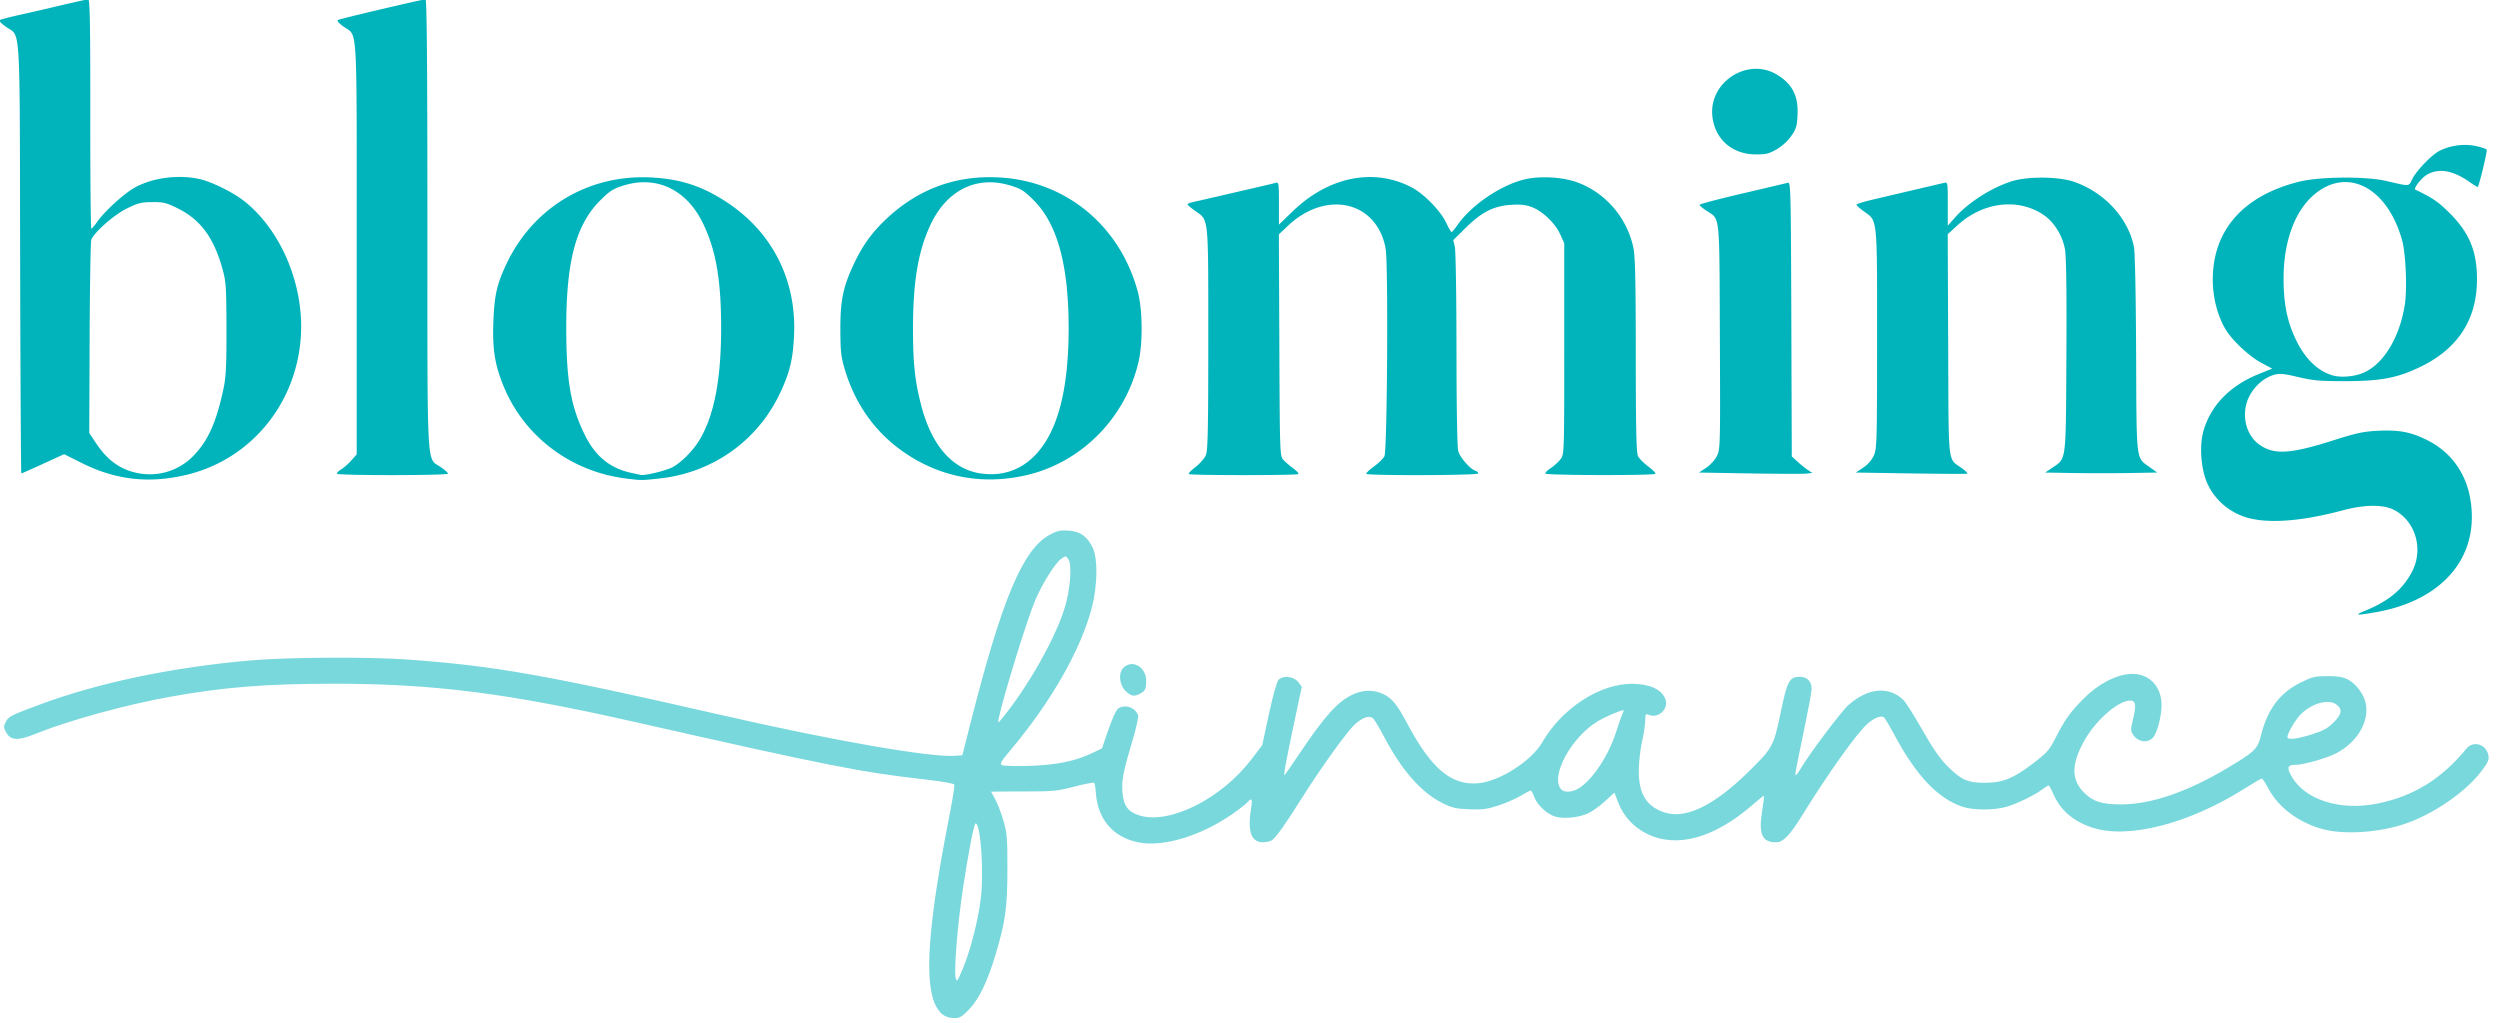
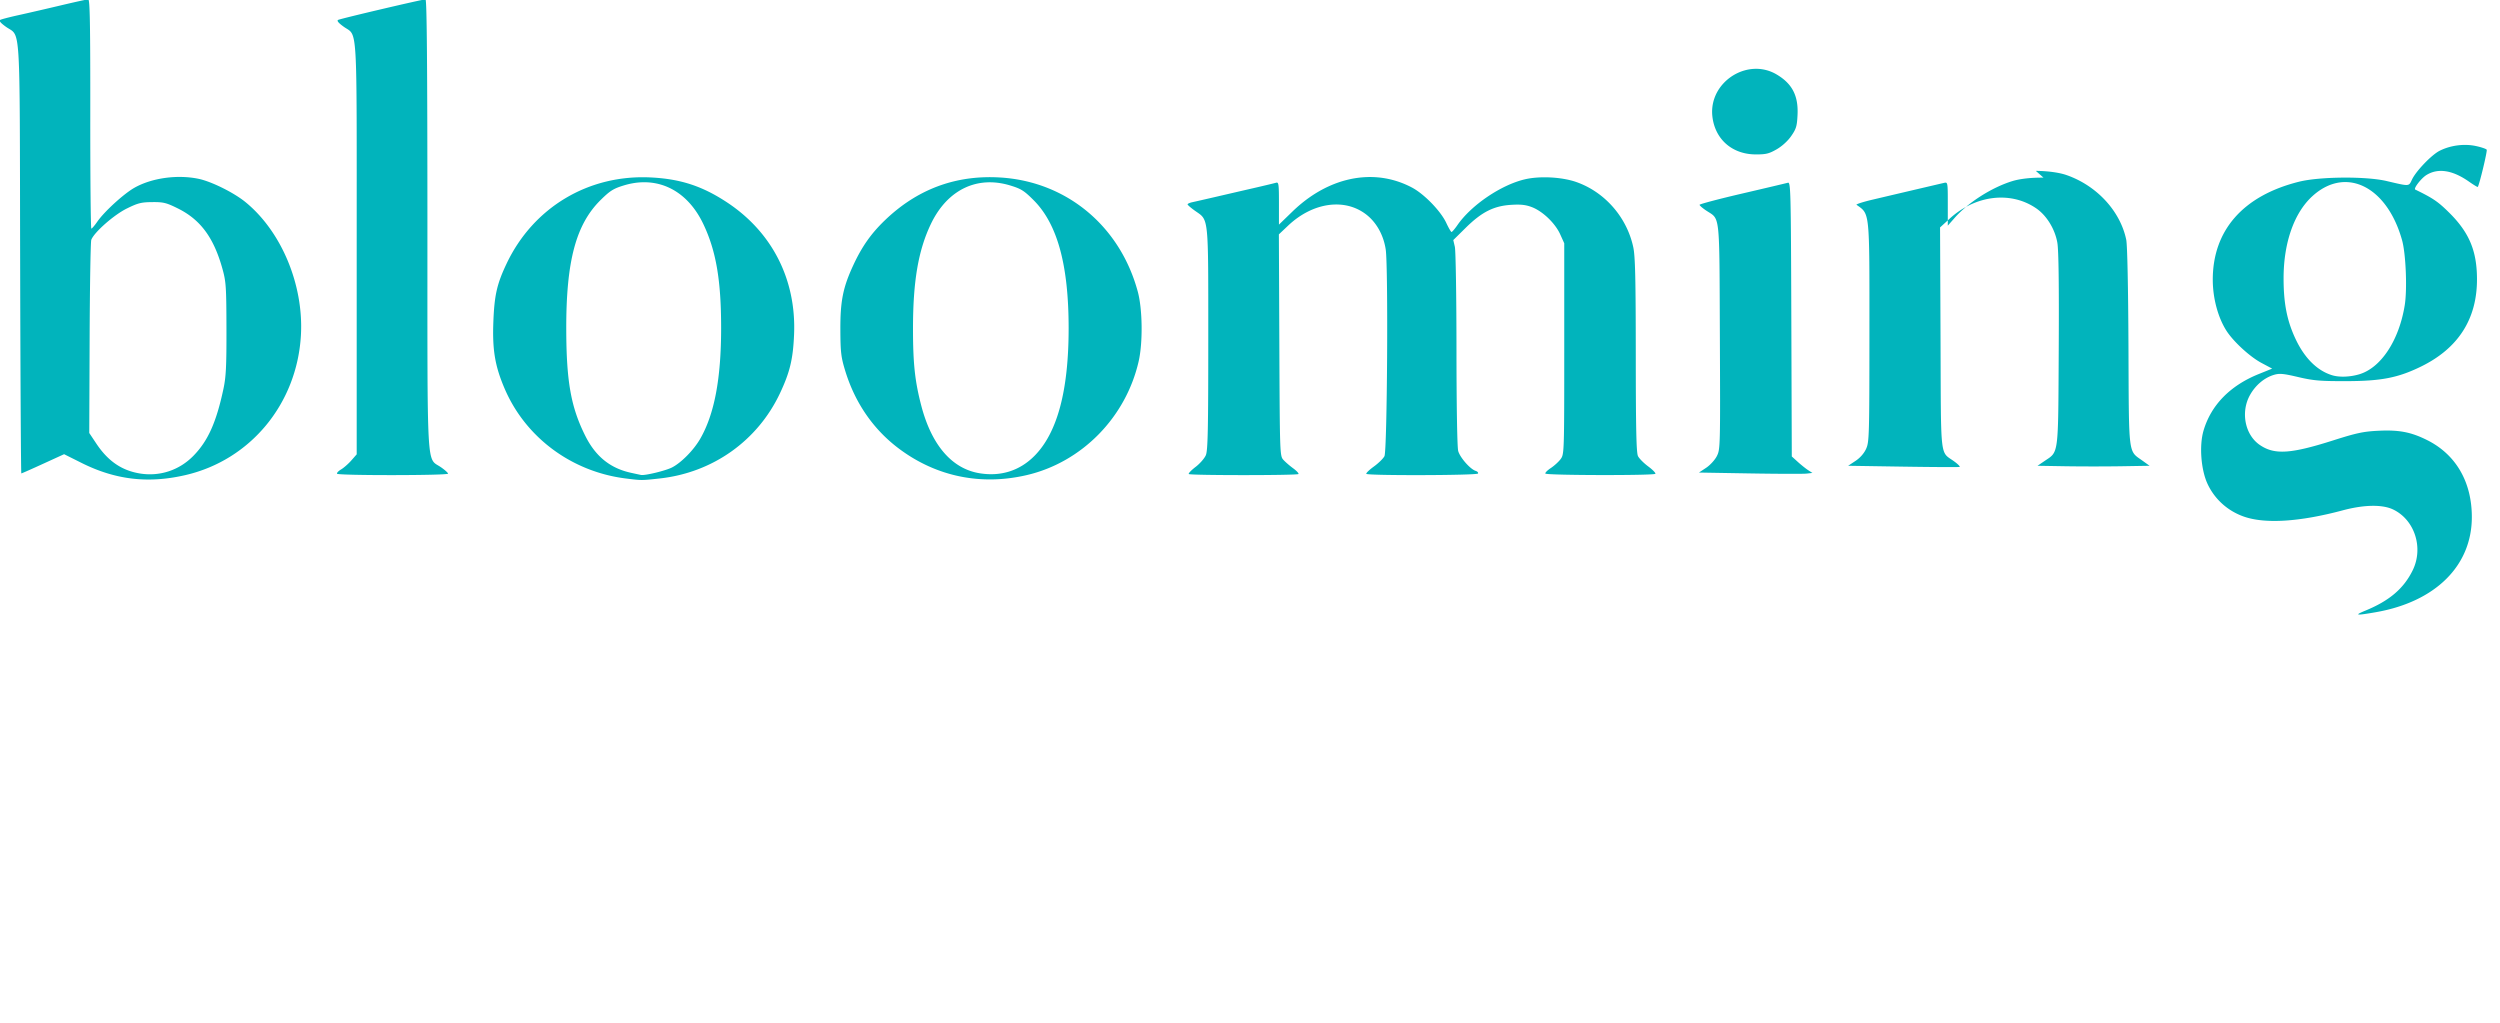
<svg xmlns="http://www.w3.org/2000/svg" xml:space="preserve" width="109.938" height="45">
-   <path d="M116.27 112c-.92 0-10.667 2.14-21.658 4.754-10.99 2.614-25.77 6.024-32.842 7.58-7.073 1.555-13.643 3.26-14.597 3.786-1.183.652.222 2.363 4.412 5.372 11.863 8.52 10.814-8.501 11.218 181.897.198 92.88.624 168.871.944 168.871.32 0 8.005-3.397 17.077-7.548l16.496-7.548 13.697 6.85c26.654 13.326 52.398 16.336 81.665 9.547 50.997-11.83 87.45-55.929 90.598-109.595 2.32-39.557-15.198-81.677-43.595-104.809-9.135-7.441-26.783-16.18-36.864-18.253-16.706-3.437-36.632-.653-50.22 7.014-8.401 4.74-23.693 18.7-29.22 26.677-2.075 2.993-4.175 5.444-4.667 5.444-.493 0-.868-40.51-.833-90.02.05-70.677-.294-90.018-1.61-90.019zm264.85 0c-2.419 0-66.749 15.13-68.627 16.14-1.173.632.256 2.367 4.412 5.352 11.056 7.94 10.185-6.988 10.185 173.998v161.785l-4.215 4.798c-2.317 2.64-5.938 5.819-8.048 7.065-2.11 1.246-3.527 2.763-3.151 3.37.919 1.487 87.158 1.424 87.158-.063 0-.643-2.535-2.925-5.631-5.071-11.426-7.918-10.55 7.88-10.584-191.056-.021-125.841-.45-176.316-1.499-176.316zm1042.826 54.602c-18.126 1.14-34.581 17.358-32.274 37.408 2.055 17.863 15.504 29.655 33.924 29.747 8.087.04 10.505-.543 16.505-3.985 4.273-2.45 8.781-6.56 11.493-10.478 3.902-5.636 4.522-7.73 4.944-16.667.71-15.003-4.254-24.522-16.542-31.724a31.488 31.488 0 0 0-18.05-4.301zm560.04 59.707c-7.3-.206-14.997 1.414-21.273 4.616-6.341 3.235-18.45 15.84-21.637 22.526-2.658 5.573-1.553 5.509-20.036 1.187-16.173-3.782-52.423-3.495-68.646.545-44.068 10.973-68.01 38.341-67.776 77.466.085 14.204 4.075 29.03 10.589 39.349 5.405 8.563 18.45 20.592 27.644 25.492l8.397 4.476-10.604 4.286c-22.43 9.066-37.324 24.316-43.255 44.285-3.48 11.72-2.089 30.694 3.07 41.845 5.542 11.98 15.684 21.184 28.306 25.69 16.707 5.967 43.846 4.294 77.799-4.792 16.904-4.524 31.287-4.758 39.777-.648 16.87 8.167 23.89 30.066 15.279 47.667-7.007 14.321-18.249 23.919-37.094 31.668-9.197 3.782-7.657 4.024 8.096 1.277 46.85-8.17 75.425-36.465 75.425-74.685 0-27.605-12.499-49.157-35.05-60.439-12.794-6.4-22.168-8.18-38.712-7.347-11.419.574-16.96 1.767-35.209 7.577-33.474 10.658-46.116 11.424-57.631 3.487-11.615-8.005-15.066-25.818-7.591-39.169 4.324-7.723 11.238-13.546 18.761-15.8 4.373-1.31 7.323-1.044 19.05 1.71 11.938 2.806 17.182 3.255 37.564 3.218 27.678-.05 40.769-2.595 58.885-11.442 29.246-14.284 44.02-37.322 43.978-68.578-.029-22.092-6.013-36.528-21.537-51.981-8.962-8.922-12.892-11.612-26.941-18.428-1.584-.768 4.634-8.866 8.77-11.422 9.15-5.655 20.498-3.896 33.426 5.182 3.553 2.495 6.62 4.354 6.893 4.185 1.246-1.592 7.642-28.24 7.02-29.246-.427-.69-4.319-2.009-8.646-2.927a39.668 39.668 0 0 0-7.1-.822zM1120.48 251.56c-20.236.644-40.841 9.879-58.576 27.055l-10.599 10.266v-16.789c0-15.356-.202-16.726-2.369-16.077-1.303.39-9.374 2.32-17.936 4.29a20217.05 20217.05 0 0 0-29.781 6.883c-7.817 1.814-15.889 3.654-17.936 4.09-2.048.435-3.723 1.207-3.723 1.716 0 .508 2.776 2.881 6.171 5.274 10.527 7.42 10.073 2.88 10.073 100.405 0 71.18-.34 87.531-1.893 91.246-1.04 2.489-4.674 6.652-8.077 9.25-3.403 2.599-5.802 5.112-5.33 5.585 1.121 1.12 84.975 1.121 86.096 0 .466-.474-1.41-2.514-4.175-4.537-2.767-2.026-6.247-5.056-7.736-6.732-2.639-2.97-2.717-5.234-3.075-89.992l-.367-86.948 7.255-6.863c19.467-18.411 44.716-21.886 61.658-8.487 7.891 6.241 13.342 16.152 14.993 27.264 2.053 13.809 1.162 158.096-1.002 162.269-.967 1.865-4.7 5.52-8.294 8.122-3.594 2.602-6.27 5.19-5.946 5.748.87 1.495 86.755 1.26 87.682-.241.427-.69-.408-1.632-1.856-2.091-4.26-1.353-12.245-10.46-13.671-15.594-.782-2.814-1.335-35.365-1.36-79.877-.02-41.321-.593-77.521-1.27-80.446l-1.235-5.32 9.726-9.597c12.57-12.406 21.982-17.187 35.553-18.058 7.643-.49 11.61-.06 16.45 1.79 8.504 3.248 18.29 12.638 22.217 21.32l3.19 7.06v82.812c0 81.726-.037 82.863-2.815 86.635-1.547 2.102-5.029 5.282-7.739 7.067-2.71 1.785-4.627 3.732-4.259 4.328.89 1.44 85.481 1.612 86.368.177.38-.614-2.145-3.219-5.613-5.787-3.467-2.569-7.076-6.192-8.016-8.054-1.315-2.602-1.72-20.885-1.753-79.19-.033-59.777-.445-77.702-1.943-84.77-5.007-23.622-22.39-43.518-44.865-51.348-11.31-3.94-28.654-4.834-40.332-2.08-18.723 4.414-42.034 20.232-52.875 35.875-2.11 3.045-4.212 5.51-4.67 5.48-.457-.03-2.313-3.228-4.124-7.106-4.345-9.306-17.275-22.659-26.894-27.77-11.175-5.937-23.186-8.64-35.327-8.253zm-300.703.145c-29.401 1.02-55.354 12.213-77.604 33.48-11.08 10.59-18.354 20.911-25.23 35.795-8.058 17.438-10.167 28.13-10.042 50.924.095 17.24.551 21.078 3.74 31.55 7.802 25.611 22.375 46.625 42.856 61.79 29.155 21.588 63.969 28.68 99.778 20.33 43.273-10.093 77.927-45.39 87.912-89.544 3.31-14.635 2.977-40.697-.69-54.353-13.86-51.601-55.866-86.552-107.908-89.784-4.34-.27-8.612-.334-12.812-.188zm-261.886.133c-48.772-2.391-92.044 23.472-113.037 67.562-7.643 16.05-9.65 24.86-10.454 45.858-.85 22.212 1.32 34.947 8.987 52.73 16.458 38.175 52.588 64.923 94.876 70.238 12.635 1.587 12.38 1.587 26.788 0 41.575-4.568 76.812-29.54 94.424-66.915 7.793-16.54 10.26-26.834 11.072-46.191 1.809-43.113-17.255-80.502-52.991-103.929-19.354-12.687-36.394-18.215-59.665-19.356zm1093.773.161c-9.033-.101-18.137.787-24.371 2.7-16.182 4.962-34.664 16.721-45.343 28.852l-5.42 6.16v-17.137c0-17.077-.013-17.135-3.045-16.437-3.886.893-39.798 9.316-56.178 13.177-6.887 1.623-12.521 3.403-12.521 3.955s2.704 2.947 6.012 5.322c10.637 7.639 10.234 3.67 10.2 100.447-.028 81.158-.16 85.886-2.6 91.257-1.618 3.565-4.707 7.075-8.335 9.475l-5.761 3.813 43.22.677c23.771.372 43.701.474 44.287.227.586-.247-1.241-2.137-4.06-4.201-11.572-8.47-10.496 1.092-10.91-96.854l-.367-87.01 7.543-6.893c20.305-18.558 47.987-21.843 68.004-8.072 8.178 5.627 14.702 16.26 16.561 26.99 1.007 5.81 1.363 33.21 1.087 83.763-.464 84.74.146 79.959-11.208 87.671l-5.446 3.702 21.997.37c12.098.204 31.896.204 43.994 0l21.998-.37-5.656-4.061c-11.229-8.065-10.547-2.494-10.92-89.343-.199-46.642-.887-79.873-1.736-84.017-4.63-22.587-23.23-42.698-47.085-50.919-5.947-2.05-14.908-3.142-23.94-3.244zm236.666 3.474c18.89-.185 36.81 16.495 44.946 45.71 2.969 10.661 4.1 38.46 2.078 50.998-4.457 27.633-18.648 49.172-35.74 54.248-7.25 2.153-15.656 2.453-21.225.759-11.565-3.518-21.392-13.131-28.451-27.833-6.98-14.535-9.78-28.574-9.722-48.737.08-27.668 8.302-50.984 22.579-64.033 8.161-7.458 16.948-11.028 25.535-11.112zm-1337.033.172C571.41 255 588.85 266.6 599.22 288.31c10.063 21.064 14.04 44.152 14.047 81.564.014 39.967-5.263 67.887-16.482 87.291-5.117 8.852-14.906 18.773-22.134 22.436-5.01 2.539-20.869 6.397-24.205 5.888-.372-.057-4.027-.843-8.122-1.747-16.175-3.575-27.575-12.779-35.619-28.76-11.338-22.53-14.957-42.671-15.054-83.754-.127-53.713 7.565-82.574 27.142-101.814 7.34-7.213 9.931-8.825 18.209-11.34 4.871-1.479 9.654-2.28 14.295-2.43zm274.59.036c4.643.153 9.43.96 14.314 2.443 8.632 2.622 10.96 4.08 18.454 11.575 18.68 18.68 27.488 50.86 27.497 100.444.013 49.247-8.905 82.413-27.013 100.521-11.582 11.581-26.422 16.213-43.07 13.442-21.595-3.595-37.496-22.038-45.588-52.87-5.033-19.177-6.549-33.217-6.549-60.685 0-37.147 4.155-61.468 14.034-82.136 10.418-21.797 27.8-33.394 47.92-32.734zm625.066.318c-1.29.372-17.421 4.188-35.848 8.479-18.427 4.29-33.504 8.278-33.504 8.862 0 .583 2.405 2.654 5.346 4.6 10.954 7.25 10.175-.046 10.597 99.02.37 86.7.326 88.407-2.395 93.741-1.529 2.996-5.298 7.102-8.403 9.156l-5.631 3.725 39.838.677c21.91.372 41.962.442 44.558.153l4.719-.526-3.366-2.18c-1.85-1.202-5.497-4.119-8.103-6.481l-4.738-4.294-.362-107.805c-.342-101.512-.5-107.765-2.708-107.127zm-1284.45 15.207c8.807-.077 11.061.478 20.04 4.915 17.915 8.854 28.34 22.995 35.187 47.728 2.735 9.88 3.006 13.976 3.078 46.702.065 29.703-.344 37.85-2.374 47.378-5.597 26.268-12.152 40.858-23.61 52.548-11.17 11.395-26.647 16.438-42.297 13.782-14.084-2.39-24.779-9.758-33.829-23.311l-5.626-8.426.296-74.49c.163-40.968.746-75.707 1.298-77.196 2.168-5.846 17.702-19.554 27.833-24.561 8.742-4.32 11.395-4.993 20.003-5.069z" style="fill:#01b4bc;fill-opacity:1;stroke-width:.007" transform="translate(-2.631 -6.3) scale(.056)" />
-   <path d="M881.895 529.04c-3.776.074-6.109.946-10.602 3.392-21.158 11.515-37.417 50.195-62.248 148.1l-6.353 25.054-5.793.423c-19.142 1.399-95.286-11.844-181.477-31.563-140.034-32.037-179.694-39.069-248.399-44.04-30.315-2.192-94.53-1.835-123.184.685-62.308 5.482-119.688 17.544-166.531 35.008-22.094 8.237-23.58 9.006-25.828 13.354-1.722 3.33-1.714 4.278.052 7.694 3.592 6.945 9.323 7.32 23.515 1.536 24.924-10.156 70.58-22.731 105.169-28.969 42.36-7.64 75.825-10.308 129.207-10.3 78.129.013 135.724 7.328 235.608 29.934 153.59 34.76 177.734 39.534 229.254 45.34 13.212 1.489 21.702 3.033 22.08 4.016.337.878-1.251 11.095-3.53 22.706-17.424 88.778-20.528 133.895-10.451 151.86 3.42 6.096 7.699 8.701 14.34 8.73 3.808.016 5.808-1.183 11.062-6.634 7.915-8.211 14.43-21.568 20.781-42.6 7.936-26.28 9.48-37.302 9.508-67.838.02-24.303-.294-28.182-3.102-37.903-1.72-5.956-4.613-13.496-6.43-16.754-1.816-3.258-3.302-5.999-3.302-6.091 0-.092 11.422-.167 25.382-.167 23.489 0 26.473-.286 40.055-3.826 8.07-2.104 15.06-3.441 15.53-2.972.47.47 1.032 3.715 1.25 7.21 1.33 21.267 13.347 35.479 33.43 39.542 19.306 3.907 48.602-4.844 73.376-21.918 5.314-3.662 10.74-7.85 12.056-9.303 3.659-4.043 4.346-3.225 3.191 3.788-3.095 18.807-.136 27.45 9.37 27.367 2.738-.023 5.902-.785 7.03-1.692 3.679-2.957 10.21-12.138 22.36-31.428 15.955-25.334 36.404-53.808 42.772-59.561 5.95-5.376 11.148-7.136 14.024-4.749 1.09.905 5.033 7.442 8.764 14.528 14.032 26.654 29.28 43.95 46.036 52.223 7.526 3.715 10.5 4.393 21.058 4.788 10.447.39 13.91-.076 23.047-3.107 5.915-1.962 13.69-5.367 17.275-7.567 3.586-2.2 7.04-4 7.678-4 .637 0 1.835 2.051 2.662 4.558 2.115 6.409 10.31 14.133 16.879 15.908 6.994 1.89 17.837.805 25.382-2.54 3.22-1.428 9.229-5.687 13.354-9.463l7.5-6.863 3.057 7.881c4.188 10.803 12.004 19.268 22.613 24.49 23.29 11.466 52.606 3.426 82.722-22.687 4.581-3.973 8.609-7.223 8.95-7.223h.038c.283.28-.3 5.498-1.33 11.834-2.969 18.267-.127 24.705 10.904 24.705 5.6 0 10.734-5.337 20.8-21.617 20.105-32.52 42.726-64.218 51.027-71.507 5.017-4.405 10.437-6.583 12.778-5.137.722.447 4.458 6.696 8.301 13.889 17.016 31.845 34.185 49.988 53.388 56.418 8.556 2.864 25.15 2.887 34.71.05 8.626-2.561 21.796-8.95 27.903-13.534 2.37-1.78 4.678-3.234 5.127-3.234.448 0 2.053 2.892 3.569 6.428 5.5 12.832 15.45 21.56 30.257 26.539 28.322 9.524 75.963-2.63 120.46-30.733 6.662-4.206 12.566-7.648 13.12-7.648.554 0 2.973 3.687 5.375 8.193 7.907 14.835 24.257 26.838 43.264 31.764 16.24 4.208 42.88 2.473 62.923-4.1 22.256-7.3 48.122-24.889 60.544-41.169 5.614-7.356 6.512-9.337 5.833-12.86-1.719-8.913-11.867-11.94-17.386-5.185-19.244 23.555-41.089 37.101-69.188 42.906-30.37 6.273-58.763-3.097-68.757-22.688-3.046-5.969-2.09-7.631 4.402-7.67 5.948-.035 23.612-5.07 31.1-8.865 18.58-9.415 28.4-28.75 22.174-43.656-1.156-2.768-3.745-6.761-5.753-8.875-6.31-6.642-10.747-8.239-22.83-8.21-10.007.025-12.028.506-21.249 5.064-16.284 8.048-26.116 21.166-31.11 41.509-2.6 10.59-4.761 12.703-25.924 25.347-31.95 19.088-60.26 28.8-83.949 28.8-14.751 0-21.633-2.095-28.47-8.67-10.7-10.29-10.862-22.404-.552-41.046 8.526-15.415 24.97-30.337 34.971-31.732 5.398-.753 6.328 2.712 3.664 13.669-2.193 9.025-2.204 9.959-.145 13.1 4.129 6.302 12.679 6.883 16.456 1.119 2.985-4.558 5.874-16.482 5.893-24.33.036-15.595-10.758-25.899-25.643-24.48-11.318 1.08-24.804 8.418-35.619 19.38-10.76 10.909-14.683 16.4-21.987 30.768-4.953 9.744-6.563 11.57-17.61 19.987-15.77 12.015-23.742 15.23-37.877 15.277-13.578.045-18.77-2.302-29.78-13.466-5.78-5.86-11.398-14.017-19.473-28.276-6.242-11.022-12.943-21.573-14.89-23.446-11.441-11-28.014-9.335-43.228 4.344-5.874 5.281-31.745 39.859-37.697 50.382-1.365 2.415-2.865 4.395-3.333 4.4-.94.013-.884-.306 6.897-37.8 3.002-14.466 5.46-27.884 5.46-29.818 0-5.984-3.52-9.534-9.455-9.534-8.023 0-9.762 3.312-14.972 28.517-5.389 26.07-6.25 27.62-26.135 46.966-26.89 26.162-48.788 36.52-65.338 30.905-14.09-4.78-20.055-14.786-19.845-33.29.072-6.328 1.23-16.38 2.575-22.335 1.344-5.957 2.467-13.347 2.493-16.422.045-5.357.185-5.539 3.342-4.338 7.346 2.793 15.292-5.158 12.487-12.495-2.926-7.654-12.197-11.943-26.027-12.035-25.468-.17-55.223 19.198-70.716 46.033-8.445 14.627-33.755 30.753-50.36 32.086-21.25 1.706-36.693-11.398-55.906-47.44-7.678-14.404-11.663-19.29-18.39-22.547-7.611-3.684-16.116-3.52-24.507.471-11.604 5.52-21.725 16.84-41.882 46.84-5.752 8.56-10.782 15.87-11.178 16.243-1.158 1.091.77-9.584 7.305-40.42l6.128-28.913-2.657-3.575c-3.442-4.63-12.187-5.674-15.633-1.866-1.363 1.506-4.378 12.292-7.52 26.893l-5.242 24.377-8.659 11.356c-23.203 30.43-63.623 50.863-87.113 44.034-9.584-2.786-13.23-7.668-14.034-18.777-.667-9.213.733-16.304 8.006-40.56 2.852-9.514 4.784-18.347 4.293-19.629-2.396-6.259-10.681-8.892-15.797-5.02-1.445 1.093-4.787 8.41-7.556 16.54l-4.968 14.578-7.334 3.546c-13.408 6.482-28.48 9.562-49.973 10.213-11.08.336-20.437.045-21.487-.671-1.46-.998-.298-3.112 5.442-9.886 33.168-39.143 57.023-80.838 65.602-114.66 4.172-16.445 4.48-37.34.67-45.568-4.294-9.273-9.738-13.274-18.965-13.941-1.713-.123-3.13-.189-4.39-.164zm1.737 20.445c.706 0 1.21.636 2.17 1.906 3.389 4.481 1.564 25.858-3.482 40.8-7.991 23.668-26.694 56.844-45.61 80.907-6.248 7.949-6.362 8.02-5.417 3.384 3.336-16.358 22.12-77.197 28.52-92.373 5.547-13.153 15.61-29.267 20.43-32.718 1.774-1.27 2.683-1.906 3.389-1.906zm52.314 84.501c-2.226-.027-4.488.765-6.477 2.565-4.37 3.955-3.726 13.396 1.253 18.375 4.287 4.287 6.778 4.813 11.36 2.4 4.18-2.2 4.945-3.77 4.969-10.213.028-7.636-5.416-13.057-11.105-13.127zm938.728 29.707c3.074 0 5.762.804 7.643 2.507 4.233 3.83 3.501 7.279-2.903 13.68-4.583 4.58-8.04 6.471-16.992 9.298-11.731 3.704-19.219 4.536-19.219 2.139 0-2.812 5.808-12.913 9.96-17.323 6.103-6.483 14.747-10.312 21.51-10.3zm-552.968 6.557c.216 0 .334.054.334.164 0 .38-.524 1.748-1.164 3.04-.64 1.293-2.88 7.732-4.978 14.31-5.562 17.43-17.02 35.128-27.748 42.865-5.509 3.972-12.455 4.738-15.224 1.679-8.984-9.928 8.088-41.329 29.194-53.698 6.102-3.576 17.502-8.367 19.586-8.36zm-508.608 88.806c3.992 0 6.636 38.607 4.056 59.223-2.18 17.418-8.022 40.236-13.947 54.486-4.45 10.702-4.854 11.233-5.777 7.622-1.394-5.454 1.523-42.12 5.402-67.898 4.603-30.598 8.99-53.433 10.266-53.433z" style="fill:#79d8dc;fill-opacity:1;stroke-width:.007" transform="translate(-2.631 -6.3) scale(.056)" />
+   <path d="M116.27 112c-.92 0-10.667 2.14-21.658 4.754-10.99 2.614-25.77 6.024-32.842 7.58-7.073 1.555-13.643 3.26-14.597 3.786-1.183.652.222 2.363 4.412 5.372 11.863 8.52 10.814-8.501 11.218 181.897.198 92.88.624 168.871.944 168.871.32 0 8.005-3.397 17.077-7.548l16.496-7.548 13.697 6.85c26.654 13.326 52.398 16.336 81.665 9.547 50.997-11.83 87.45-55.929 90.598-109.595 2.32-39.557-15.198-81.677-43.595-104.809-9.135-7.441-26.783-16.18-36.864-18.253-16.706-3.437-36.632-.653-50.22 7.014-8.401 4.74-23.693 18.7-29.22 26.677-2.075 2.993-4.175 5.444-4.667 5.444-.493 0-.868-40.51-.833-90.02.05-70.677-.294-90.018-1.61-90.019zm264.85 0c-2.419 0-66.749 15.13-68.627 16.14-1.173.632.256 2.367 4.412 5.352 11.056 7.94 10.185-6.988 10.185 173.998v161.785l-4.215 4.798c-2.317 2.64-5.938 5.819-8.048 7.065-2.11 1.246-3.527 2.763-3.151 3.37.919 1.487 87.158 1.424 87.158-.063 0-.643-2.535-2.925-5.631-5.071-11.426-7.918-10.55 7.88-10.584-191.056-.021-125.841-.45-176.316-1.499-176.316zm1042.826 54.602c-18.126 1.14-34.581 17.358-32.274 37.408 2.055 17.863 15.504 29.655 33.924 29.747 8.087.04 10.505-.543 16.505-3.985 4.273-2.45 8.781-6.56 11.493-10.478 3.902-5.636 4.522-7.73 4.944-16.667.71-15.003-4.254-24.522-16.542-31.724a31.488 31.488 0 0 0-18.05-4.301zm560.04 59.707c-7.3-.206-14.997 1.414-21.273 4.616-6.341 3.235-18.45 15.84-21.637 22.526-2.658 5.573-1.553 5.509-20.036 1.187-16.173-3.782-52.423-3.495-68.646.545-44.068 10.973-68.01 38.341-67.776 77.466.085 14.204 4.075 29.03 10.589 39.349 5.405 8.563 18.45 20.592 27.644 25.492l8.397 4.476-10.604 4.286c-22.43 9.066-37.324 24.316-43.255 44.285-3.48 11.72-2.089 30.694 3.07 41.845 5.542 11.98 15.684 21.184 28.306 25.69 16.707 5.967 43.846 4.294 77.799-4.792 16.904-4.524 31.287-4.758 39.777-.648 16.87 8.167 23.89 30.066 15.279 47.667-7.007 14.321-18.249 23.919-37.094 31.668-9.197 3.782-7.657 4.024 8.096 1.277 46.85-8.17 75.425-36.465 75.425-74.685 0-27.605-12.499-49.157-35.05-60.439-12.794-6.4-22.168-8.18-38.712-7.347-11.419.574-16.96 1.767-35.209 7.577-33.474 10.658-46.116 11.424-57.631 3.487-11.615-8.005-15.066-25.818-7.591-39.169 4.324-7.723 11.238-13.546 18.761-15.8 4.373-1.31 7.323-1.044 19.05 1.71 11.938 2.806 17.182 3.255 37.564 3.218 27.678-.05 40.769-2.595 58.885-11.442 29.246-14.284 44.02-37.322 43.978-68.578-.029-22.092-6.013-36.528-21.537-51.981-8.962-8.922-12.892-11.612-26.941-18.428-1.584-.768 4.634-8.866 8.77-11.422 9.15-5.655 20.498-3.896 33.426 5.182 3.553 2.495 6.62 4.354 6.893 4.185 1.246-1.592 7.642-28.24 7.02-29.246-.427-.69-4.319-2.009-8.646-2.927a39.668 39.668 0 0 0-7.1-.822zM1120.48 251.56c-20.236.644-40.841 9.879-58.576 27.055l-10.599 10.266v-16.789c0-15.356-.202-16.726-2.369-16.077-1.303.39-9.374 2.32-17.936 4.29a20217.05 20217.05 0 0 0-29.781 6.883c-7.817 1.814-15.889 3.654-17.936 4.09-2.048.435-3.723 1.207-3.723 1.716 0 .508 2.776 2.881 6.171 5.274 10.527 7.42 10.073 2.88 10.073 100.405 0 71.18-.34 87.531-1.893 91.246-1.04 2.489-4.674 6.652-8.077 9.25-3.403 2.599-5.802 5.112-5.33 5.585 1.121 1.12 84.975 1.121 86.096 0 .466-.474-1.41-2.514-4.175-4.537-2.767-2.026-6.247-5.056-7.736-6.732-2.639-2.97-2.717-5.234-3.075-89.992l-.367-86.948 7.255-6.863c19.467-18.411 44.716-21.886 61.658-8.487 7.891 6.241 13.342 16.152 14.993 27.264 2.053 13.809 1.162 158.096-1.002 162.269-.967 1.865-4.7 5.52-8.294 8.122-3.594 2.602-6.27 5.19-5.946 5.748.87 1.495 86.755 1.26 87.682-.241.427-.69-.408-1.632-1.856-2.091-4.26-1.353-12.245-10.46-13.671-15.594-.782-2.814-1.335-35.365-1.36-79.877-.02-41.321-.593-77.521-1.27-80.446l-1.235-5.32 9.726-9.597c12.57-12.406 21.982-17.187 35.553-18.058 7.643-.49 11.61-.06 16.45 1.79 8.504 3.248 18.29 12.638 22.217 21.32l3.19 7.06v82.812c0 81.726-.037 82.863-2.815 86.635-1.547 2.102-5.029 5.282-7.739 7.067-2.71 1.785-4.627 3.732-4.259 4.328.89 1.44 85.481 1.612 86.368.177.38-.614-2.145-3.219-5.613-5.787-3.467-2.569-7.076-6.192-8.016-8.054-1.315-2.602-1.72-20.885-1.753-79.19-.033-59.777-.445-77.702-1.943-84.77-5.007-23.622-22.39-43.518-44.865-51.348-11.31-3.94-28.654-4.834-40.332-2.08-18.723 4.414-42.034 20.232-52.875 35.875-2.11 3.045-4.212 5.51-4.67 5.48-.457-.03-2.313-3.228-4.124-7.106-4.345-9.306-17.275-22.659-26.894-27.77-11.175-5.937-23.186-8.64-35.327-8.253zm-300.703.145c-29.401 1.02-55.354 12.213-77.604 33.48-11.08 10.59-18.354 20.911-25.23 35.795-8.058 17.438-10.167 28.13-10.042 50.924.095 17.24.551 21.078 3.74 31.55 7.802 25.611 22.375 46.625 42.856 61.79 29.155 21.588 63.969 28.68 99.778 20.33 43.273-10.093 77.927-45.39 87.912-89.544 3.31-14.635 2.977-40.697-.69-54.353-13.86-51.601-55.866-86.552-107.908-89.784-4.34-.27-8.612-.334-12.812-.188zm-261.886.133c-48.772-2.391-92.044 23.472-113.037 67.562-7.643 16.05-9.65 24.86-10.454 45.858-.85 22.212 1.32 34.947 8.987 52.73 16.458 38.175 52.588 64.923 94.876 70.238 12.635 1.587 12.38 1.587 26.788 0 41.575-4.568 76.812-29.54 94.424-66.915 7.793-16.54 10.26-26.834 11.072-46.191 1.809-43.113-17.255-80.502-52.991-103.929-19.354-12.687-36.394-18.215-59.665-19.356zm1093.773.161c-9.033-.101-18.137.787-24.371 2.7-16.182 4.962-34.664 16.721-45.343 28.852l-5.42 6.16v-17.137c0-17.077-.013-17.135-3.045-16.437-3.886.893-39.798 9.316-56.178 13.177-6.887 1.623-12.521 3.403-12.521 3.955c10.637 7.639 10.234 3.67 10.2 100.447-.028 81.158-.16 85.886-2.6 91.257-1.618 3.565-4.707 7.075-8.335 9.475l-5.761 3.813 43.22.677c23.771.372 43.701.474 44.287.227.586-.247-1.241-2.137-4.06-4.201-11.572-8.47-10.496 1.092-10.91-96.854l-.367-87.01 7.543-6.893c20.305-18.558 47.987-21.843 68.004-8.072 8.178 5.627 14.702 16.26 16.561 26.99 1.007 5.81 1.363 33.21 1.087 83.763-.464 84.74.146 79.959-11.208 87.671l-5.446 3.702 21.997.37c12.098.204 31.896.204 43.994 0l21.998-.37-5.656-4.061c-11.229-8.065-10.547-2.494-10.92-89.343-.199-46.642-.887-79.873-1.736-84.017-4.63-22.587-23.23-42.698-47.085-50.919-5.947-2.05-14.908-3.142-23.94-3.244zm236.666 3.474c18.89-.185 36.81 16.495 44.946 45.71 2.969 10.661 4.1 38.46 2.078 50.998-4.457 27.633-18.648 49.172-35.74 54.248-7.25 2.153-15.656 2.453-21.225.759-11.565-3.518-21.392-13.131-28.451-27.833-6.98-14.535-9.78-28.574-9.722-48.737.08-27.668 8.302-50.984 22.579-64.033 8.161-7.458 16.948-11.028 25.535-11.112zm-1337.033.172C571.41 255 588.85 266.6 599.22 288.31c10.063 21.064 14.04 44.152 14.047 81.564.014 39.967-5.263 67.887-16.482 87.291-5.117 8.852-14.906 18.773-22.134 22.436-5.01 2.539-20.869 6.397-24.205 5.888-.372-.057-4.027-.843-8.122-1.747-16.175-3.575-27.575-12.779-35.619-28.76-11.338-22.53-14.957-42.671-15.054-83.754-.127-53.713 7.565-82.574 27.142-101.814 7.34-7.213 9.931-8.825 18.209-11.34 4.871-1.479 9.654-2.28 14.295-2.43zm274.59.036c4.643.153 9.43.96 14.314 2.443 8.632 2.622 10.96 4.08 18.454 11.575 18.68 18.68 27.488 50.86 27.497 100.444.013 49.247-8.905 82.413-27.013 100.521-11.582 11.581-26.422 16.213-43.07 13.442-21.595-3.595-37.496-22.038-45.588-52.87-5.033-19.177-6.549-33.217-6.549-60.685 0-37.147 4.155-61.468 14.034-82.136 10.418-21.797 27.8-33.394 47.92-32.734zm625.066.318c-1.29.372-17.421 4.188-35.848 8.479-18.427 4.29-33.504 8.278-33.504 8.862 0 .583 2.405 2.654 5.346 4.6 10.954 7.25 10.175-.046 10.597 99.02.37 86.7.326 88.407-2.395 93.741-1.529 2.996-5.298 7.102-8.403 9.156l-5.631 3.725 39.838.677c21.91.372 41.962.442 44.558.153l4.719-.526-3.366-2.18c-1.85-1.202-5.497-4.119-8.103-6.481l-4.738-4.294-.362-107.805c-.342-101.512-.5-107.765-2.708-107.127zm-1284.45 15.207c8.807-.077 11.061.478 20.04 4.915 17.915 8.854 28.34 22.995 35.187 47.728 2.735 9.88 3.006 13.976 3.078 46.702.065 29.703-.344 37.85-2.374 47.378-5.597 26.268-12.152 40.858-23.61 52.548-11.17 11.395-26.647 16.438-42.297 13.782-14.084-2.39-24.779-9.758-33.829-23.311l-5.626-8.426.296-74.49c.163-40.968.746-75.707 1.298-77.196 2.168-5.846 17.702-19.554 27.833-24.561 8.742-4.32 11.395-4.993 20.003-5.069z" style="fill:#01b4bc;fill-opacity:1;stroke-width:.007" transform="translate(-2.631 -6.3) scale(.056)" />
</svg>